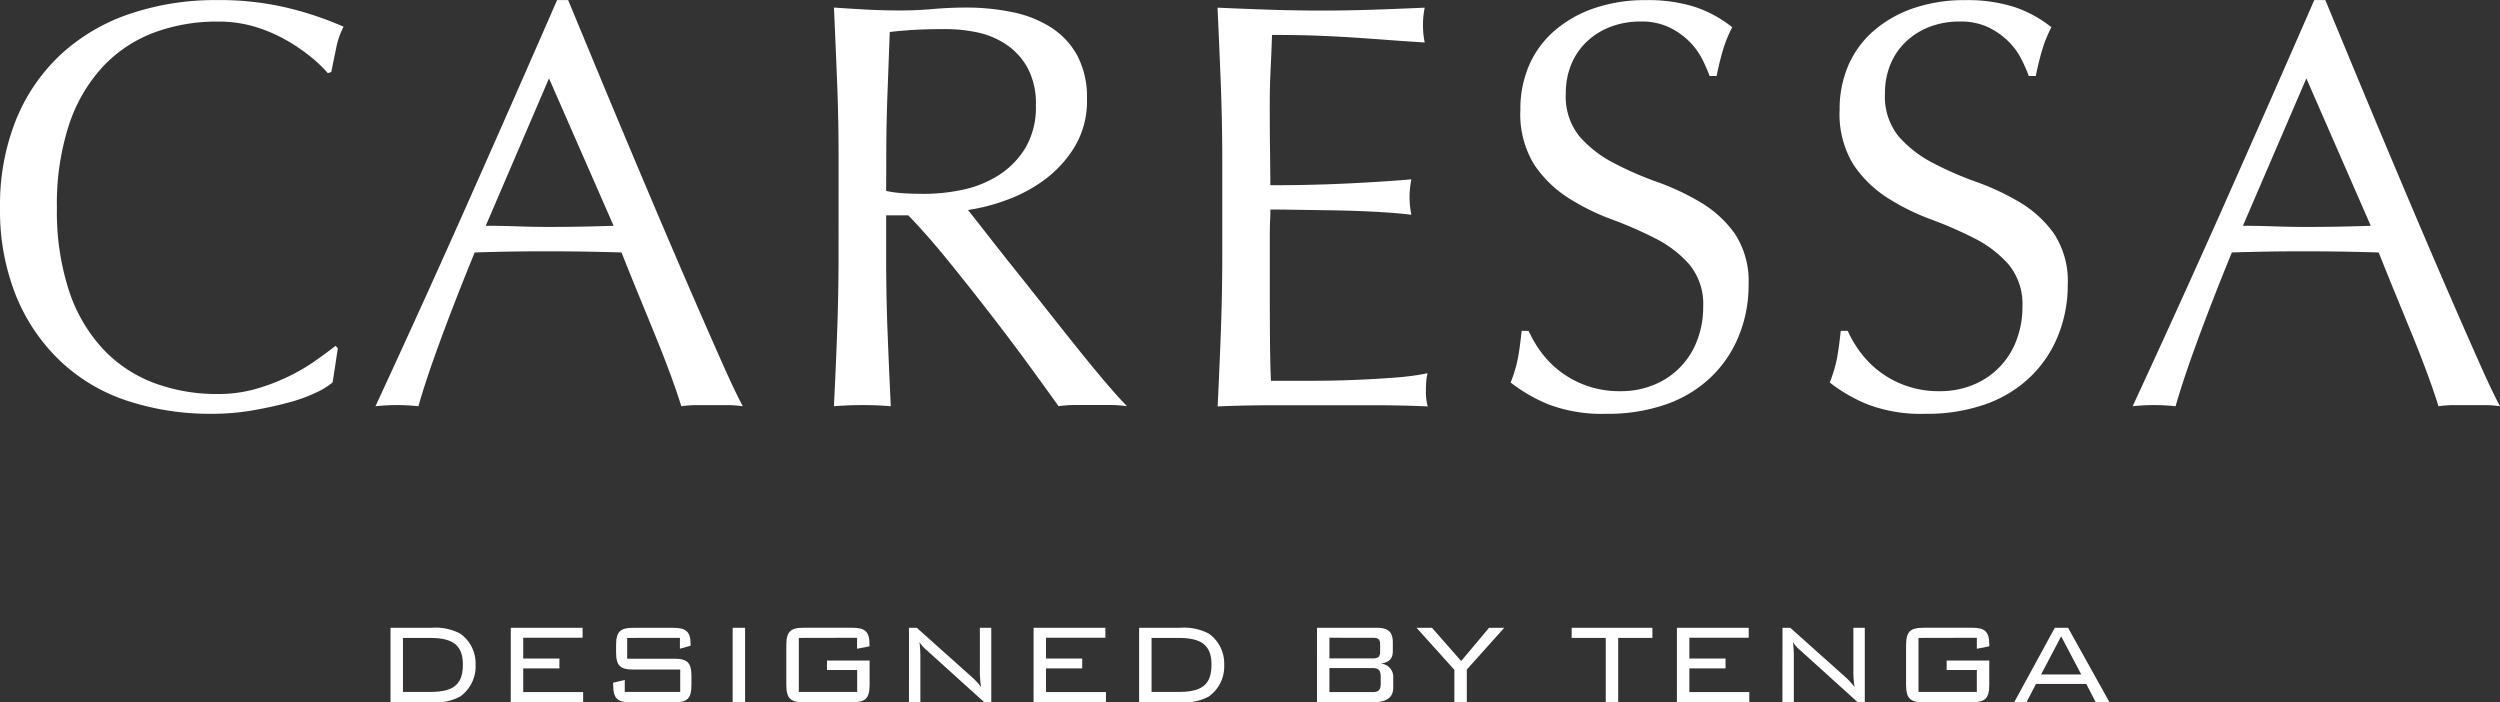
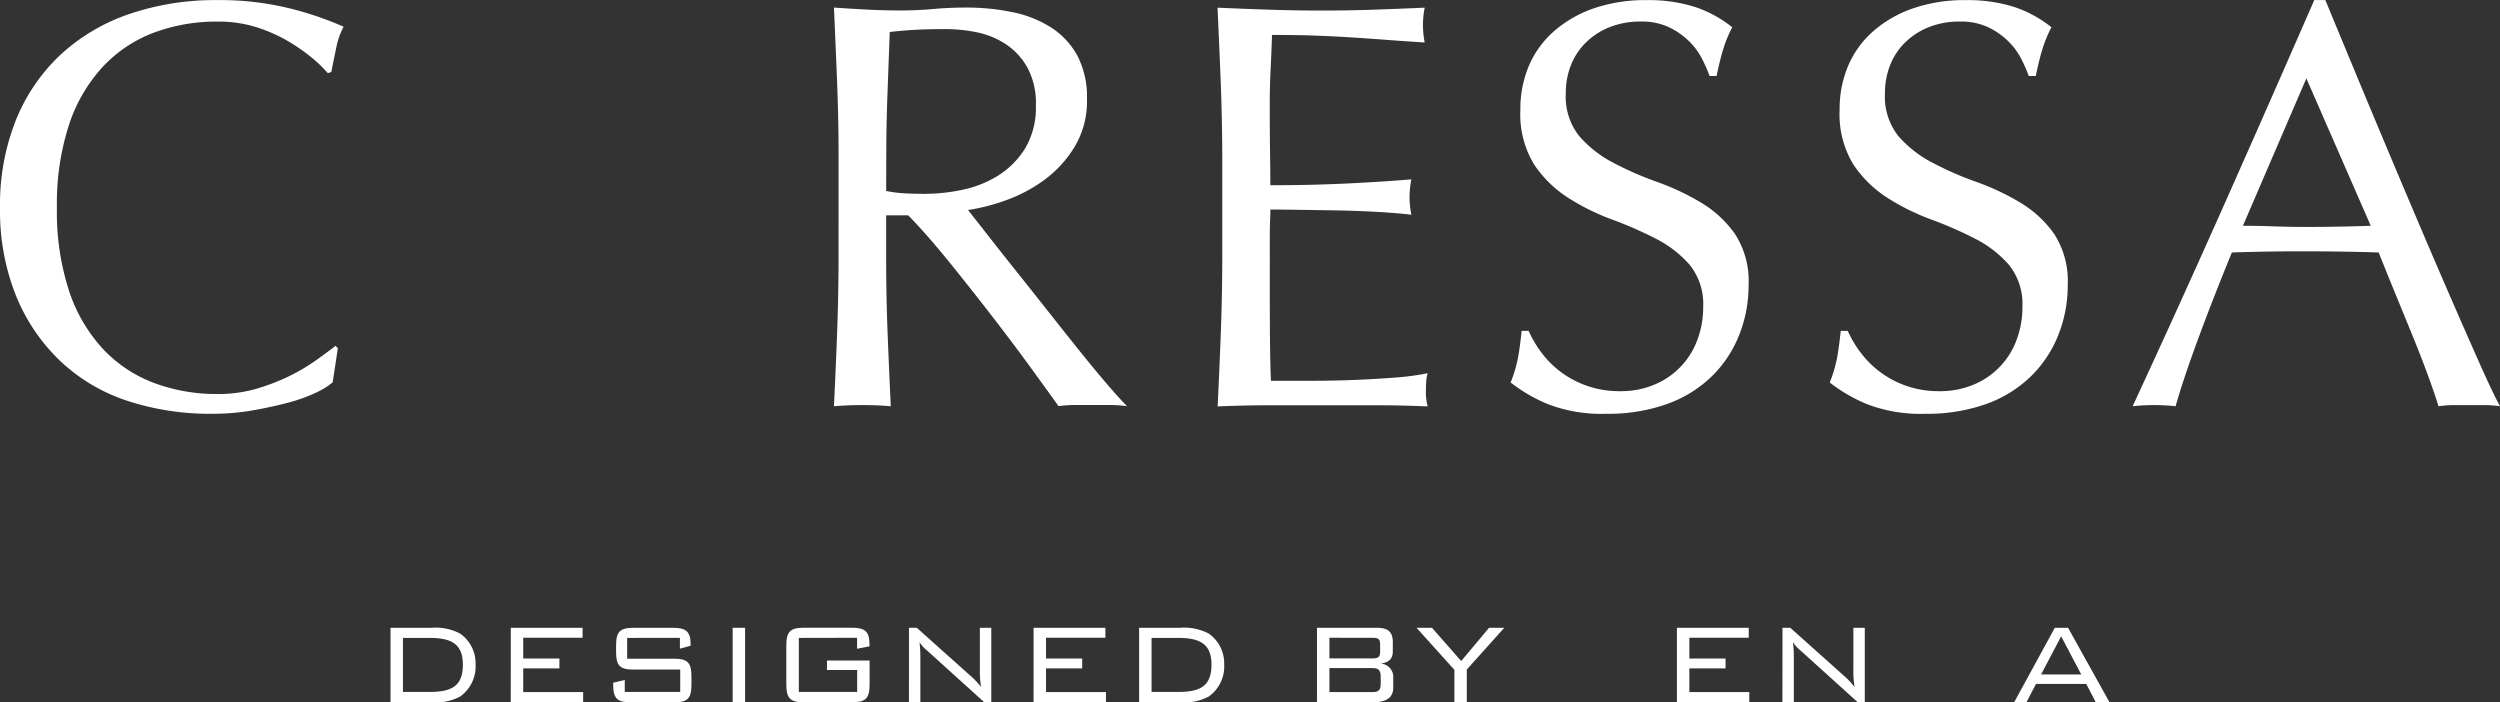
<svg xmlns="http://www.w3.org/2000/svg" width="138.15" height="38.809" viewBox="0 0 138.15 38.809">
  <rect x="0" y="0" width="138.15" height="38.809" fill="#333333" stroke="none" />
  <g id="logo_caressa_w" transform="translate(0.008 0.007)">
    <path id="パス_124722" data-name="パス 124722" d="M17.455,21.691a8.666,8.666,0,0,1-1.507.545q-.882.24-1.972.433a13.054,13.054,0,0,1-2.277.192,14.618,14.618,0,0,1-4.682-.721,9.857,9.857,0,0,1-3.7-2.2A10.335,10.335,0,0,1,.876,16.336a12.612,12.612,0,0,1-.882-4.858A12.617,12.617,0,0,1,.876,6.619,10.146,10.146,0,0,1,3.345,3.011,10.638,10.638,0,0,1,7.146.767,14.754,14.754,0,0,1,12.02,0,16.062,16.062,0,0,1,15.884.43a18.077,18.077,0,0,1,3.095,1.042,4.224,4.224,0,0,0-.417,1.219Q18.4,3.46,18.3,3.974l-.192.064a7.113,7.113,0,0,0-.9-.866,9.949,9.949,0,0,0-1.347-.93,8.58,8.58,0,0,0-1.732-.754,6.988,6.988,0,0,0-2.116-.3,9.9,9.9,0,0,0-3.512.609A7.477,7.477,0,0,0,5.686,3.669,8.749,8.749,0,0,0,3.81,6.876a14.063,14.063,0,0,0-.673,4.6,14.059,14.059,0,0,0,.673,4.6,8.741,8.741,0,0,0,1.876,3.207,7.465,7.465,0,0,0,2.822,1.876,9.888,9.888,0,0,0,3.512.609,7.512,7.512,0,0,0,2.133-.288,11.4,11.4,0,0,0,1.8-.69,10.7,10.7,0,0,0,1.475-.866q.656-.465,1.106-.818l.128.128-.288,1.892A4.174,4.174,0,0,1,17.455,21.691Z" transform="translate(0 -0.002)" fill="#fff" />
-     <path id="パス_124723" data-name="パス 124723" d="M100.963,22.448a5.96,5.96,0,0,0-.85-.064h-1.7a5.948,5.948,0,0,0-.85.064q-.225-.738-.609-1.78t-.85-2.181q-.465-1.138-.946-2.309t-.9-2.229q-1.026-.032-2.084-.048t-2.117-.016q-.995,0-1.956.016t-1.956.048q-1.026,2.5-1.86,4.762t-1.25,3.736a10.98,10.98,0,0,0-2.373,0q2.6-5.612,5.067-11.16T90.7,0h.609q.77,1.861,1.668,4.025T94.806,8.4q.93,2.212,1.86,4.393t1.748,4.057q.818,1.876,1.475,3.351T100.963,22.448ZM86.757,12.474q.833,0,1.732.032t1.732.032q.9,0,1.8-.016t1.8-.048L90.252,4.329Z" transform="translate(-59.922 -0.005)" fill="#fff" />
    <path id="パス_124724" data-name="パス 124724" d="M179.411,9.926q0-2.116-.08-4.153t-.176-4.153q.93.065,1.828.112t1.828.048q.93,0,1.828-.08t1.828-.08a12.411,12.411,0,0,1,2.565.257,6.247,6.247,0,0,1,2.133.85,4.3,4.3,0,0,1,1.443,1.555,4.943,4.943,0,0,1,.529,2.4,4.9,4.9,0,0,1-.69,2.646,6.427,6.427,0,0,1-1.683,1.828,8.314,8.314,0,0,1-2.133,1.122,10.632,10.632,0,0,1-2.068.529q.385.482,1.059,1.347t1.507,1.908q.833,1.043,1.732,2.181t1.732,2.181q.833,1.042,1.571,1.908t1.187,1.315a7.191,7.191,0,0,0-.962-.064h-1.892a6.5,6.5,0,0,0-.93.064q-.481-.674-1.459-2.021t-2.165-2.886q-1.187-1.539-2.421-3.062T183.259,13.1H182.04v2.341q0,2.116.08,4.169t.176,4.041q-.738-.065-1.571-.064t-1.571.064q.1-1.988.176-4.041t.08-4.169Zm2.629,1.828a6.511,6.511,0,0,0,.978.128q.529.032,1.171.032a10.115,10.115,0,0,0,2.068-.225,5.993,5.993,0,0,0,1.972-.786A4.674,4.674,0,0,0,189.721,9.4a4.422,4.422,0,0,0,.593-2.389,4.147,4.147,0,0,0-.465-2.068,3.705,3.705,0,0,0-1.2-1.3,4.586,4.586,0,0,0-1.6-.657,8.5,8.5,0,0,0-1.7-.176q-1.124,0-1.86.048t-1.25.113q-.065,1.764-.129,3.5t-.064,3.463Z" transform="translate(-133.079 -1.209)" fill="#fff" />
    <path id="パス_124725" data-name="パス 124725" d="M261.739,5.726q-.081-2.051-.176-4.1,1.443.065,2.87.112t2.87.048q1.443,0,2.854-.048t2.854-.112a4.872,4.872,0,0,0,0,1.924q-1.026-.064-1.876-.128t-1.8-.129q-.946-.064-2.068-.112t-2.694-.048q-.032,1.026-.08,1.956T264.449,7.2q0,1.25.016,2.437t.016,1.8q1.411,0,2.533-.032t2.053-.08q.929-.048,1.716-.1t1.491-.113a5.048,5.048,0,0,0-.1.994,4.878,4.878,0,0,0,.1.962q-.834-.1-1.94-.16t-2.212-.08l-2.084-.032q-.979-.015-1.555-.016,0,.289-.016.625c-.011.225-.016.508-.016.85V17.43q0,1.828.016,3.014t.048,1.8h2.245q1.218,0,2.389-.048t2.213-.128a14.275,14.275,0,0,0,1.811-.241,2.28,2.28,0,0,0-.08.5c-.011.182-.016.348-.016.5a2.99,2.99,0,0,0,.1.834q-1.443-.065-2.87-.064h-5.82q-1.443,0-2.918.064.1-2.052.176-4.089t.08-4.153V9.895Q261.819,7.778,261.739,5.726Z" transform="translate(-194.29 -1.209)" fill="#fff" />
    <path id="パス_124726" data-name="パス 124726" d="M326.2,19.444a5.285,5.285,0,0,0,1.058,1.075,5.363,5.363,0,0,0,3.319,1.09,4.742,4.742,0,0,0,1.908-.369,4.254,4.254,0,0,0,2.357-2.469,5.092,5.092,0,0,0,.321-1.812,3.442,3.442,0,0,0-.754-2.341,6.237,6.237,0,0,0-1.876-1.443,22.018,22.018,0,0,0-2.421-1.058,12.5,12.5,0,0,1-2.421-1.2,6.41,6.41,0,0,1-1.876-1.844,5.325,5.325,0,0,1-.754-3.015,6.09,6.09,0,0,1,.481-2.453,5.342,5.342,0,0,1,1.4-1.908,6.6,6.6,0,0,1,2.2-1.25A8.7,8.7,0,0,1,332.023,0a8.565,8.565,0,0,1,2.662.369A6.64,6.64,0,0,1,336.769,1.5a6.907,6.907,0,0,0-.481,1.154q-.192.61-.385,1.539h-.385a8.3,8.3,0,0,0-.433-.978,3.767,3.767,0,0,0-.737-.978,4.142,4.142,0,0,0-1.106-.754,3.566,3.566,0,0,0-1.539-.3,4.577,4.577,0,0,0-1.651.288,3.952,3.952,0,0,0-1.315.818,3.611,3.611,0,0,0-.866,1.266,4.155,4.155,0,0,0-.3,1.6,3.491,3.491,0,0,0,.754,2.373A6.431,6.431,0,0,0,330.2,8.99a18.447,18.447,0,0,0,2.421,1.058,13.625,13.625,0,0,1,2.421,1.139,6.183,6.183,0,0,1,1.876,1.731,4.78,4.78,0,0,1,.754,2.822,7.39,7.39,0,0,1-.53,2.79,6.555,6.555,0,0,1-1.539,2.293,6.844,6.844,0,0,1-2.469,1.507,9.7,9.7,0,0,1-3.319.529,8.276,8.276,0,0,1-3.223-.529,8.8,8.8,0,0,1-2.069-1.2,7.582,7.582,0,0,0,.4-1.331q.112-.593.208-1.524h.385A6.393,6.393,0,0,0,326.2,19.444Z" transform="translate(-241.053 0)" fill="#fff" />
    <path id="パス_124727" data-name="パス 124727" d="M394.774,19.444a5.282,5.282,0,0,0,1.058,1.075,5.362,5.362,0,0,0,3.319,1.09,4.742,4.742,0,0,0,1.908-.369,4.255,4.255,0,0,0,2.357-2.469,5.091,5.091,0,0,0,.321-1.812,3.441,3.441,0,0,0-.754-2.341,6.236,6.236,0,0,0-1.876-1.443,22.013,22.013,0,0,0-2.421-1.058,12.5,12.5,0,0,1-2.421-1.2,6.413,6.413,0,0,1-1.876-1.844,5.325,5.325,0,0,1-.753-3.015,6.092,6.092,0,0,1,.481-2.453,5.341,5.341,0,0,1,1.4-1.908,6.6,6.6,0,0,1,2.2-1.25A8.7,8.7,0,0,1,400.594,0a8.565,8.565,0,0,1,2.662.369A6.641,6.641,0,0,1,405.34,1.5a6.92,6.92,0,0,0-.481,1.154q-.192.61-.385,1.539h-.385a8.32,8.32,0,0,0-.433-.978,3.765,3.765,0,0,0-.738-.978,4.141,4.141,0,0,0-1.106-.754,3.566,3.566,0,0,0-1.539-.3,4.578,4.578,0,0,0-1.651.288,3.951,3.951,0,0,0-1.315.818,3.611,3.611,0,0,0-.866,1.266,4.155,4.155,0,0,0-.3,1.6,3.492,3.492,0,0,0,.753,2.373,6.434,6.434,0,0,0,1.876,1.459,18.452,18.452,0,0,0,2.421,1.058,13.623,13.623,0,0,1,2.421,1.139,6.184,6.184,0,0,1,1.876,1.731,4.779,4.779,0,0,1,.753,2.822,7.389,7.389,0,0,1-.529,2.79,6.554,6.554,0,0,1-1.539,2.293A6.843,6.843,0,0,1,401.7,22.33a9.7,9.7,0,0,1-3.319.529,8.276,8.276,0,0,1-3.223-.529,8.8,8.8,0,0,1-2.069-1.2,7.574,7.574,0,0,0,.4-1.331q.112-.593.208-1.524h.385a6.383,6.383,0,0,0,.69,1.171Z" transform="translate(-291.986 0)" fill="#fff" />
    <path id="パス_124728" data-name="パス 124728" d="M478.469,22.448a5.961,5.961,0,0,0-.85-.064h-1.7a5.948,5.948,0,0,0-.849.064q-.225-.738-.609-1.78t-.85-2.181q-.465-1.138-.946-2.309t-.9-2.229q-1.026-.032-2.084-.048t-2.117-.016q-.995,0-1.956.016t-1.956.048q-1.026,2.5-1.86,4.762t-1.25,3.736a10.981,10.981,0,0,0-2.373,0q2.6-5.612,5.067-11.16T468.207,0h.609q.77,1.861,1.668,4.025T472.312,8.4q.93,2.212,1.86,4.393t1.748,4.057q.818,1.876,1.476,3.351T478.469,22.448Zm-14.206-9.973q.833,0,1.732.032t1.732.032q.9,0,1.8-.016t1.8-.048l-3.559-8.146Z" transform="translate(-340.327 -0.005)" fill="#fff" />
    <path id="パス_124729" data-name="パス 124729" d="M87.734,135.185a2.015,2.015,0,0,1,.854,1.716,2.042,2.042,0,0,1-.854,1.764,2.9,2.9,0,0,1-1.58.319H83.887v-4.118h2.267A2.923,2.923,0,0,1,87.734,135.185Zm-3.16.24v2.985h1.484c1.229,0,1.827-.343,1.827-1.508,0-1.117-.606-1.476-1.827-1.476Z" transform="translate(-62.315 -100.181)" fill="#fff" />
    <path id="パス_124730" data-name="パス 124730" d="M109.726,134.866h3.967v.55h-3.28v1.15h2v.543h-2v1.309h3.312v.566h-4Z" transform="translate(-81.508 -100.181)" fill="#fff" />
    <path id="パス_124731" data-name="パス 124731" d="M132.491,135.425v1.149h2.594c.75,0,.958.231.958.974v.463c0,.758-.215.974-.958.974h-2.4c-.742,0-.966-.215-.966-.974V137.9l.639-.151v.662h3.065v-1.237h-2.586c-.734,0-.958-.208-.958-.974v-.359c0-.766.224-.974.958-.974h2.194c.687,0,.966.191.966.9v.088l-.591.167v-.6Z" transform="translate(-97.842 -100.181)" fill="#fff" />
    <path id="パス_124732" data-name="パス 124732" d="M157.4,134.866h.687v4.118H157.4Z" transform="translate(-116.921 -100.181)" fill="#fff" />
    <path id="パス_124733" data-name="パス 124733" d="M169.626,135.425v2.985h3.224V137.2h-1.668v-.526h2.355v1.333c0,.758-.224.974-.966.974H169.9c-.734,0-.965-.208-.965-.974v-2.17c0-.766.231-.974.965-.974h2.666c.711,0,.966.2.966.926v.1l-.687.136v-.607Z" transform="translate(-125.491 -100.181)" fill="#fff" />
    <path id="パス_124734" data-name="パス 124734" d="M195.274,134.866h.431l3.08,2.753a3.937,3.937,0,0,1,.471.519,5.881,5.881,0,0,1-.064-1.014v-2.258h.63v4.118h-.383l-3.169-2.865a1.885,1.885,0,0,1-.415-.463,6.8,6.8,0,0,1,.048.9v2.426h-.63Z" transform="translate(-145.052 -100.181)" fill="#fff" />
    <path id="パス_124735" data-name="パス 124735" d="M222.043,134.866h3.967v.55h-3.28v1.15h2v.543h-2v1.309h3.312v.566h-4Z" transform="translate(-164.935 -100.181)" fill="#fff" />
    <path id="パス_124736" data-name="パス 124736" d="M248.566,135.185a2.016,2.016,0,0,1,.854,1.716,2.042,2.042,0,0,1-.854,1.764,2.9,2.9,0,0,1-1.58.319h-2.267v-4.118h2.267A2.923,2.923,0,0,1,248.566,135.185Zm-3.16.24v2.985h1.484c1.229,0,1.827-.343,1.827-1.508,0-1.117-.606-1.476-1.827-1.476Z" transform="translate(-181.779 -100.181)" fill="#fff" />
    <path id="パス_124737" data-name="パス 124737" d="M282.933,134.866h3.32c.6,0,.87.223.87.8v.479c0,.343-.112.63-.687.7a.735.735,0,0,1,.71.806v.526c0,.551-.383.806-1.142.806h-3.072Zm3.488.91c0-.3-.127-.359-.423-.359H283.62v1.141H286c.3,0,.423-.08.423-.367Zm.032,1.812c0-.383-.12-.495-.455-.495H283.62v1.325H286c.343,0,.455-.112.455-.487Z" transform="translate(-210.164 -100.181)" fill="#fff" />
    <path id="パス_124738" data-name="パス 124738" d="M306.4,137.189l-2.091-2.322h.854l1.612,1.836,1.541-1.836h.838l-2.067,2.306v1.812H306.4Z" transform="translate(-226.039 -100.181)" fill="#fff" />
-     <path id="パス_124739" data-name="パス 124739" d="M340.218,138.984h-.687v-3.559h-1.883v-.559h4.461v.559h-1.891Z" transform="translate(-250.805 -100.181)" fill="#fff" />
    <path id="パス_124740" data-name="パス 124740" d="M360.261,134.866h3.967v.55h-3.28v1.15h2v.543h-2v1.309h3.312v.566h-4Z" transform="translate(-267.602 -100.181)" fill="#fff" />
    <path id="パス_124741" data-name="パス 124741" d="M382.938,134.866h.431l3.08,2.753a3.977,3.977,0,0,1,.471.519,5.882,5.882,0,0,1-.064-1.014v-2.258h.63v4.118H387.1l-3.168-2.865a1.884,1.884,0,0,1-.415-.463,6.812,6.812,0,0,1,.048.9v2.426h-.63Z" transform="translate(-284.446 -100.181)" fill="#fff" />
-     <path id="パス_124742" data-name="パス 124742" d="M410.176,135.425v2.985H413.4V137.2h-1.668v-.526h2.355v1.333c0,.758-.224.974-.966.974h-2.666c-.734,0-.965-.208-.965-.974v-2.17c0-.766.232-.974.965-.974h2.666c.711,0,.966.2.966.926v.1l-.687.136v-.607Z" transform="translate(-304.168 -100.181)" fill="#fff" />
    <path id="パス_124743" data-name="パス 124743" d="M434.941,134.866h.734l2.291,4.118h-.758l-.527-1.014H433.9l-.526,1.014h-.679Zm1.461,2.578-1.109-2.107-1.109,2.107Z" transform="translate(-321.401 -100.181)" fill="#fff" />
  </g>
</svg>